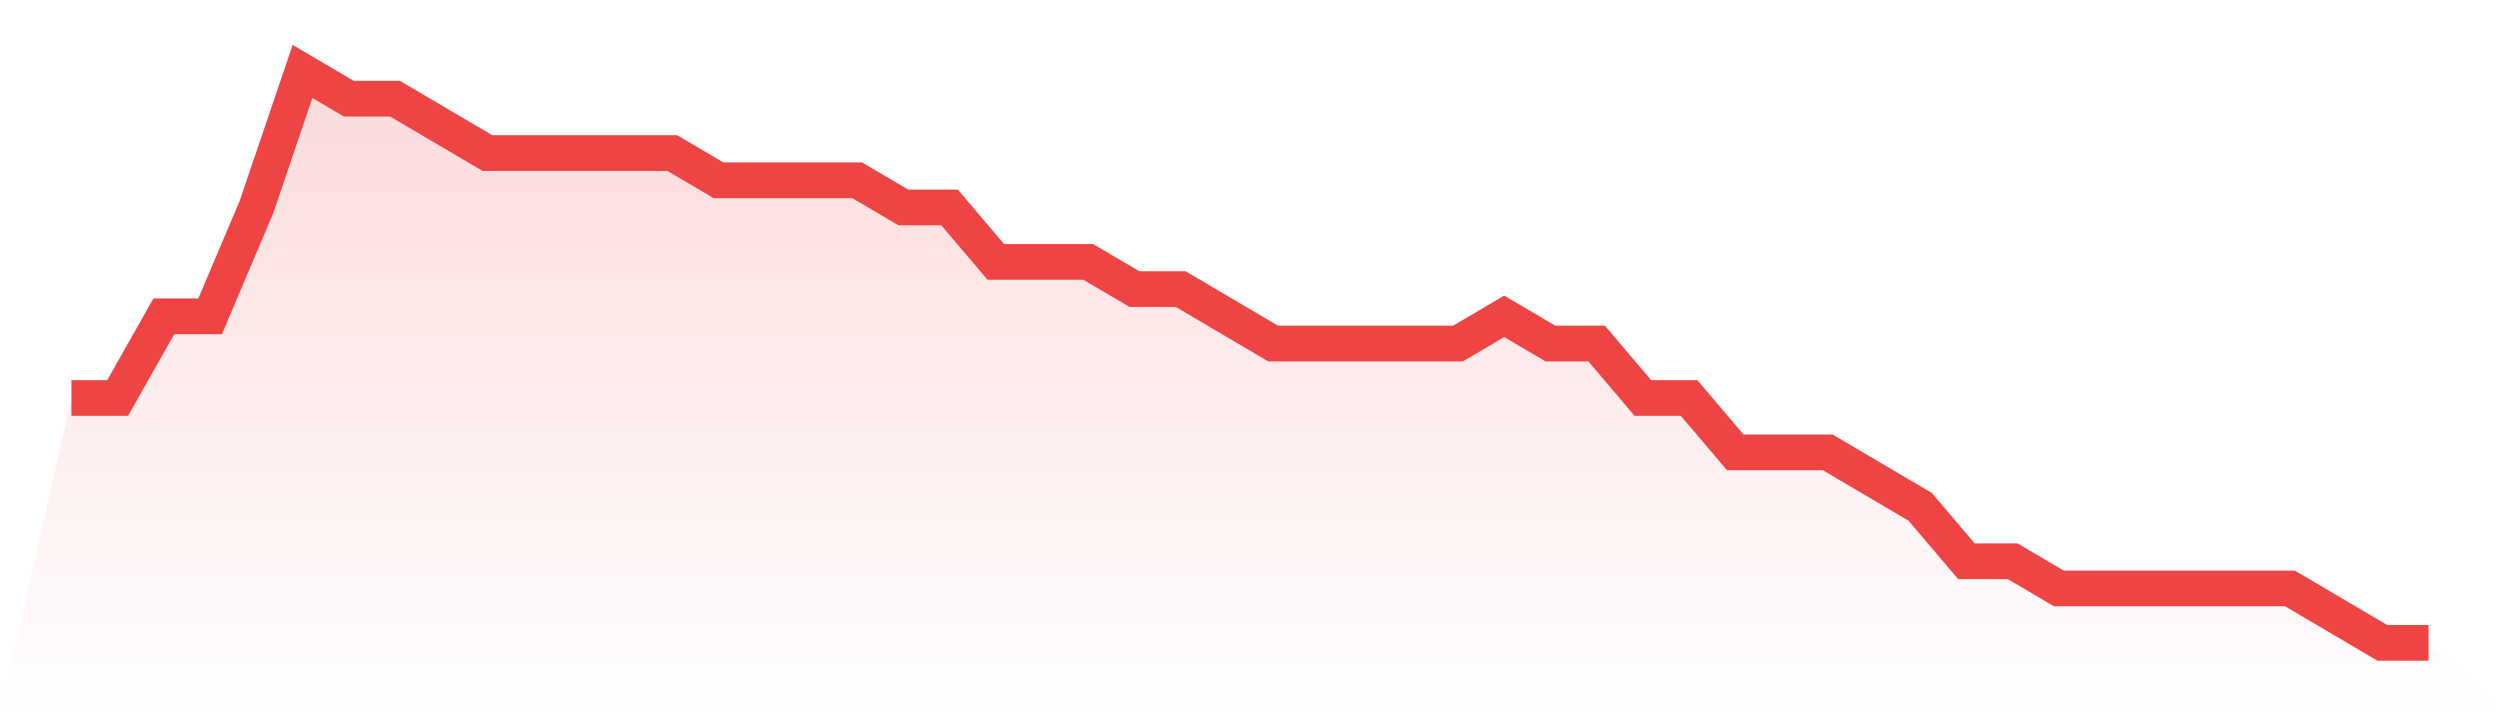
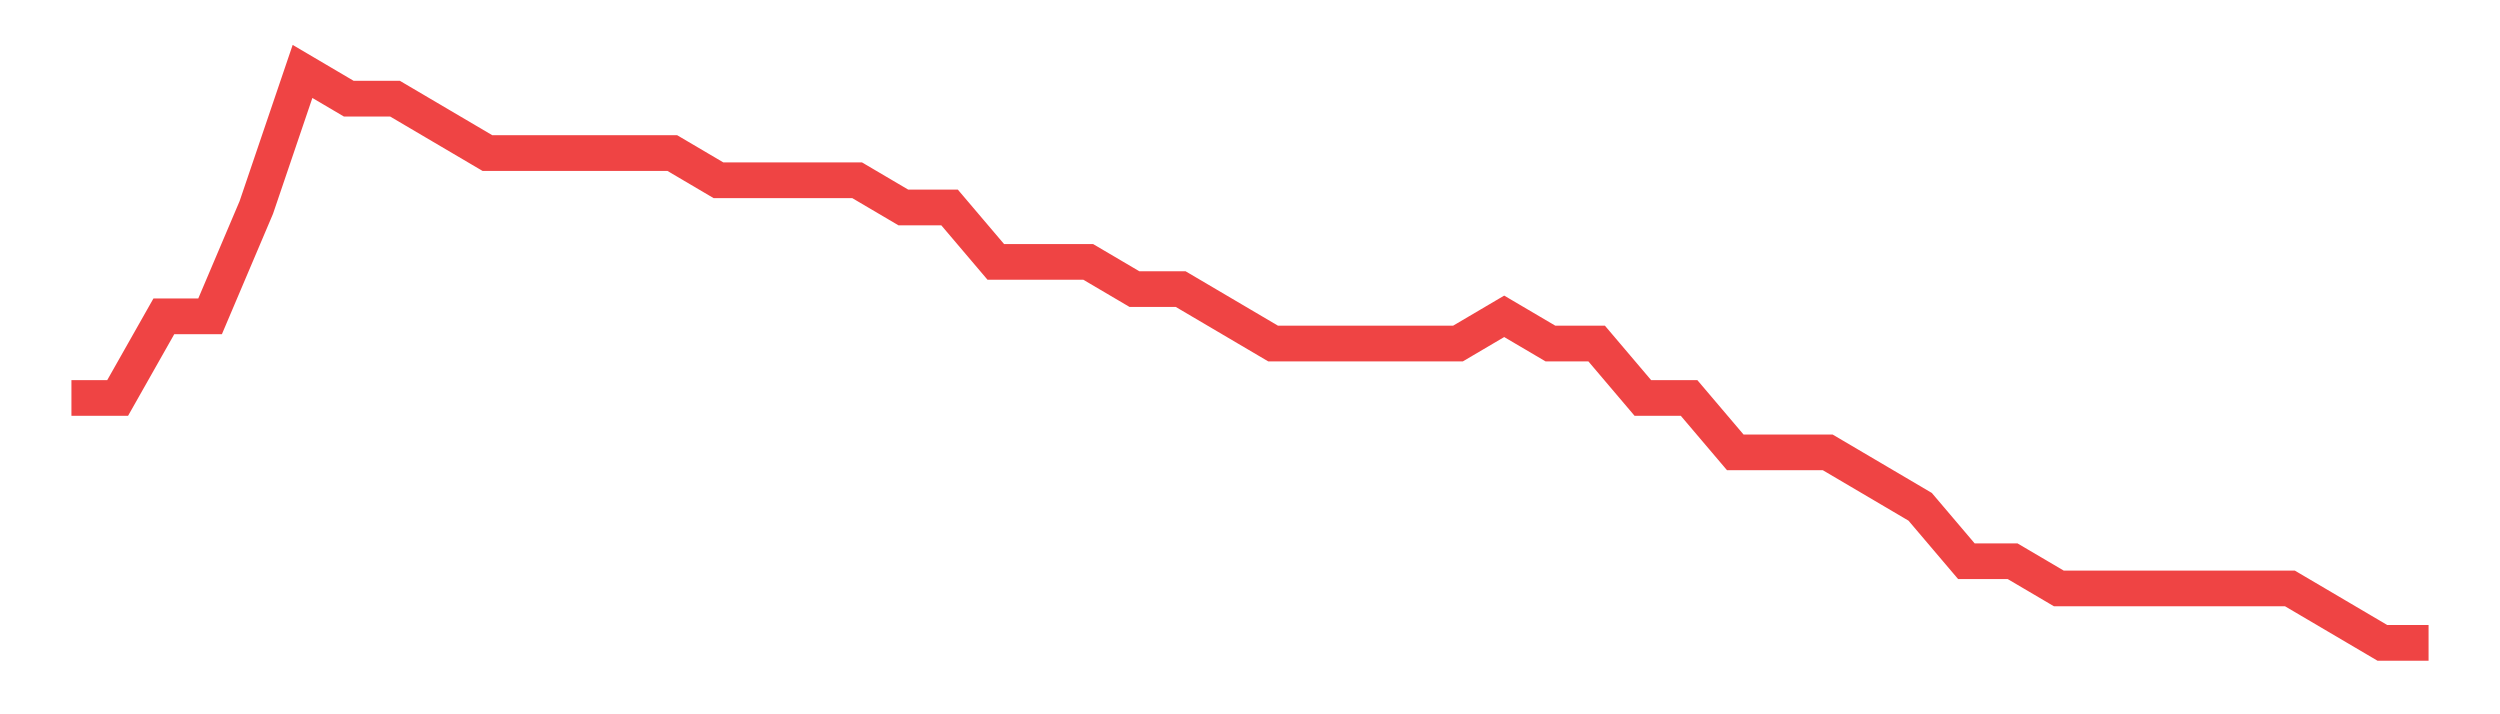
<svg xmlns="http://www.w3.org/2000/svg" viewBox="0 0 140 40">
  <defs>
    <linearGradient id="gradient" x1="0" x2="0" y1="0" y2="1">
      <stop offset="0%" stop-color="#ef4444" stop-opacity="0.2" />
      <stop offset="100%" stop-color="#ef4444" stop-opacity="0" />
    </linearGradient>
  </defs>
-   <path d="M4,22.286 L4,22.286 L6.588,22.286 L9.176,17.714 L11.765,17.714 L14.353,11.619 L16.941,4 L19.529,5.524 L22.118,5.524 L24.706,7.048 L27.294,8.571 L29.882,8.571 L32.471,8.571 L35.059,8.571 L37.647,8.571 L40.235,10.095 L42.824,10.095 L45.412,10.095 L48,10.095 L50.588,11.619 L53.176,11.619 L55.765,14.667 L58.353,14.667 L60.941,14.667 L63.529,16.19 L66.118,16.19 L68.706,17.714 L71.294,19.238 L73.882,19.238 L76.471,19.238 L79.059,19.238 L81.647,19.238 L84.235,17.714 L86.824,19.238 L89.412,19.238 L92,22.286 L94.588,22.286 L97.176,25.333 L99.765,25.333 L102.353,25.333 L104.941,26.857 L107.529,28.381 L110.118,31.429 L112.706,31.429 L115.294,32.952 L117.882,32.952 L120.471,32.952 L123.059,32.952 L125.647,32.952 L128.235,32.952 L130.824,34.476 L133.412,36 L136,36 L140,40 L0,40 z" fill="url(#gradient)" />
  <path d="M4,22.286 L4,22.286 L6.588,22.286 L9.176,17.714 L11.765,17.714 L14.353,11.619 L16.941,4 L19.529,5.524 L22.118,5.524 L24.706,7.048 L27.294,8.571 L29.882,8.571 L32.471,8.571 L35.059,8.571 L37.647,8.571 L40.235,10.095 L42.824,10.095 L45.412,10.095 L48,10.095 L50.588,11.619 L53.176,11.619 L55.765,14.667 L58.353,14.667 L60.941,14.667 L63.529,16.19 L66.118,16.19 L68.706,17.714 L71.294,19.238 L73.882,19.238 L76.471,19.238 L79.059,19.238 L81.647,19.238 L84.235,17.714 L86.824,19.238 L89.412,19.238 L92,22.286 L94.588,22.286 L97.176,25.333 L99.765,25.333 L102.353,25.333 L104.941,26.857 L107.529,28.381 L110.118,31.429 L112.706,31.429 L115.294,32.952 L117.882,32.952 L120.471,32.952 L123.059,32.952 L125.647,32.952 L128.235,32.952 L130.824,34.476 L133.412,36 L136,36" fill="none" stroke="#ef4444" stroke-width="2" />
</svg>